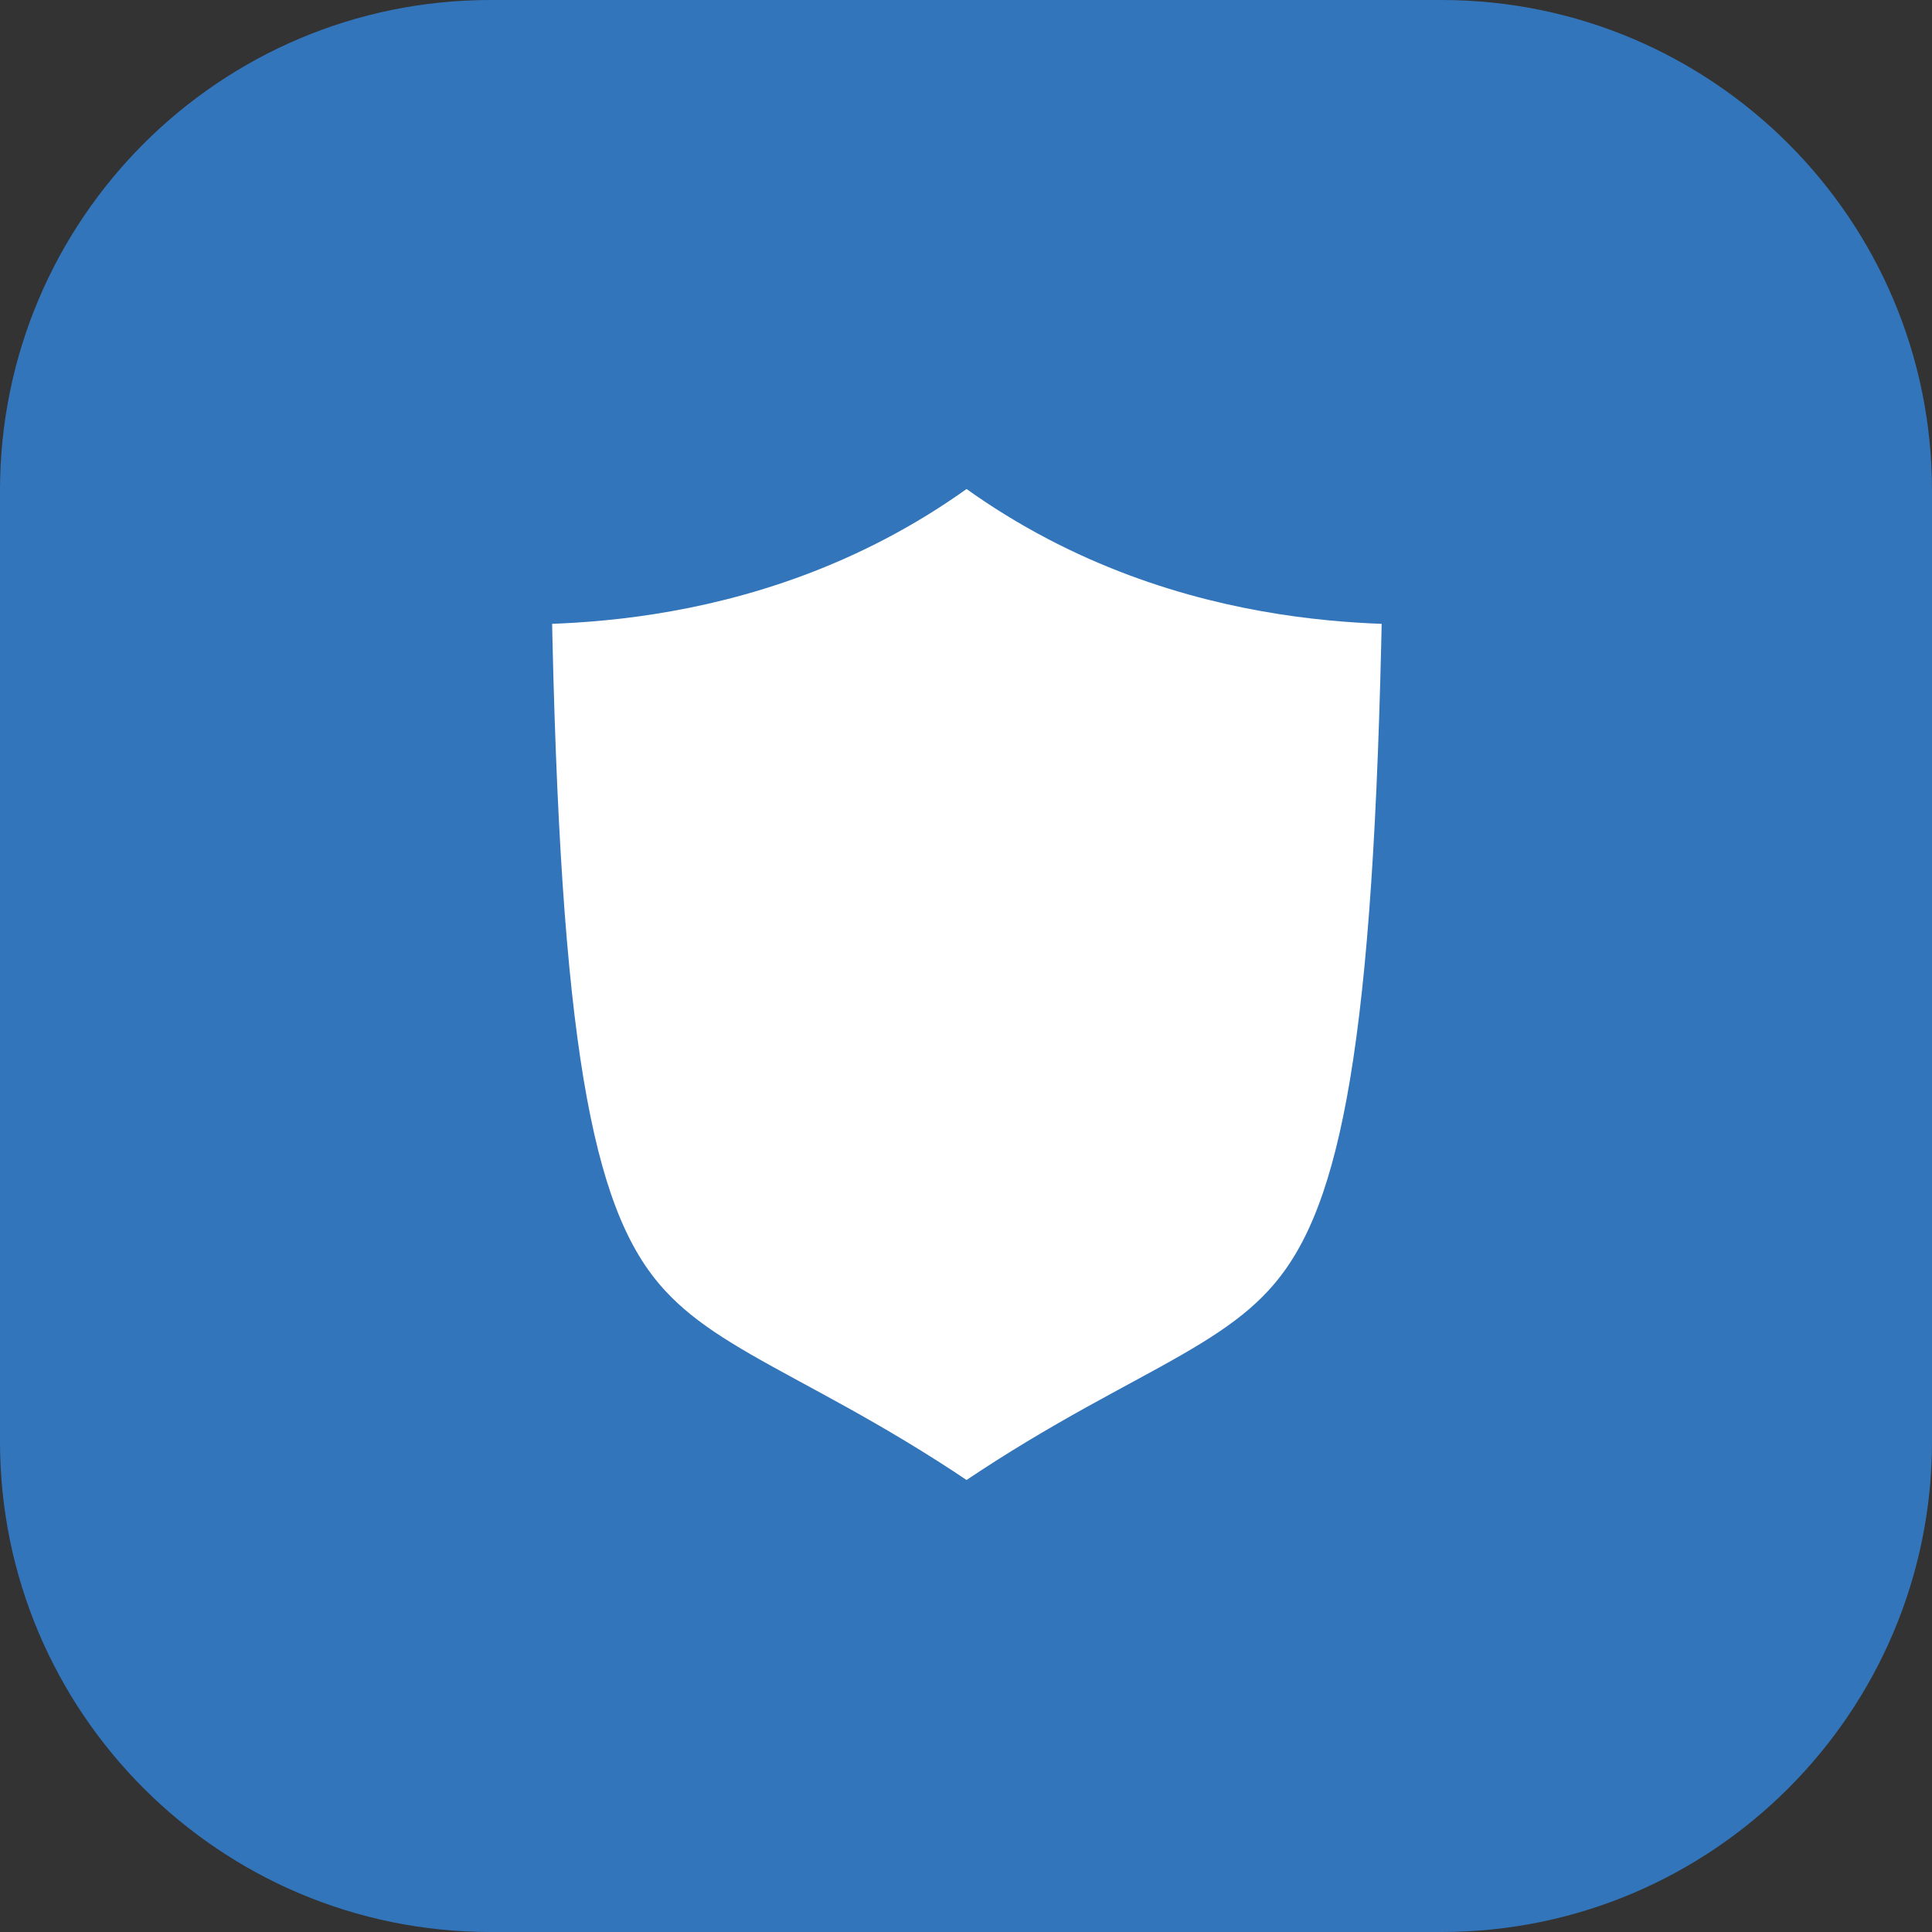
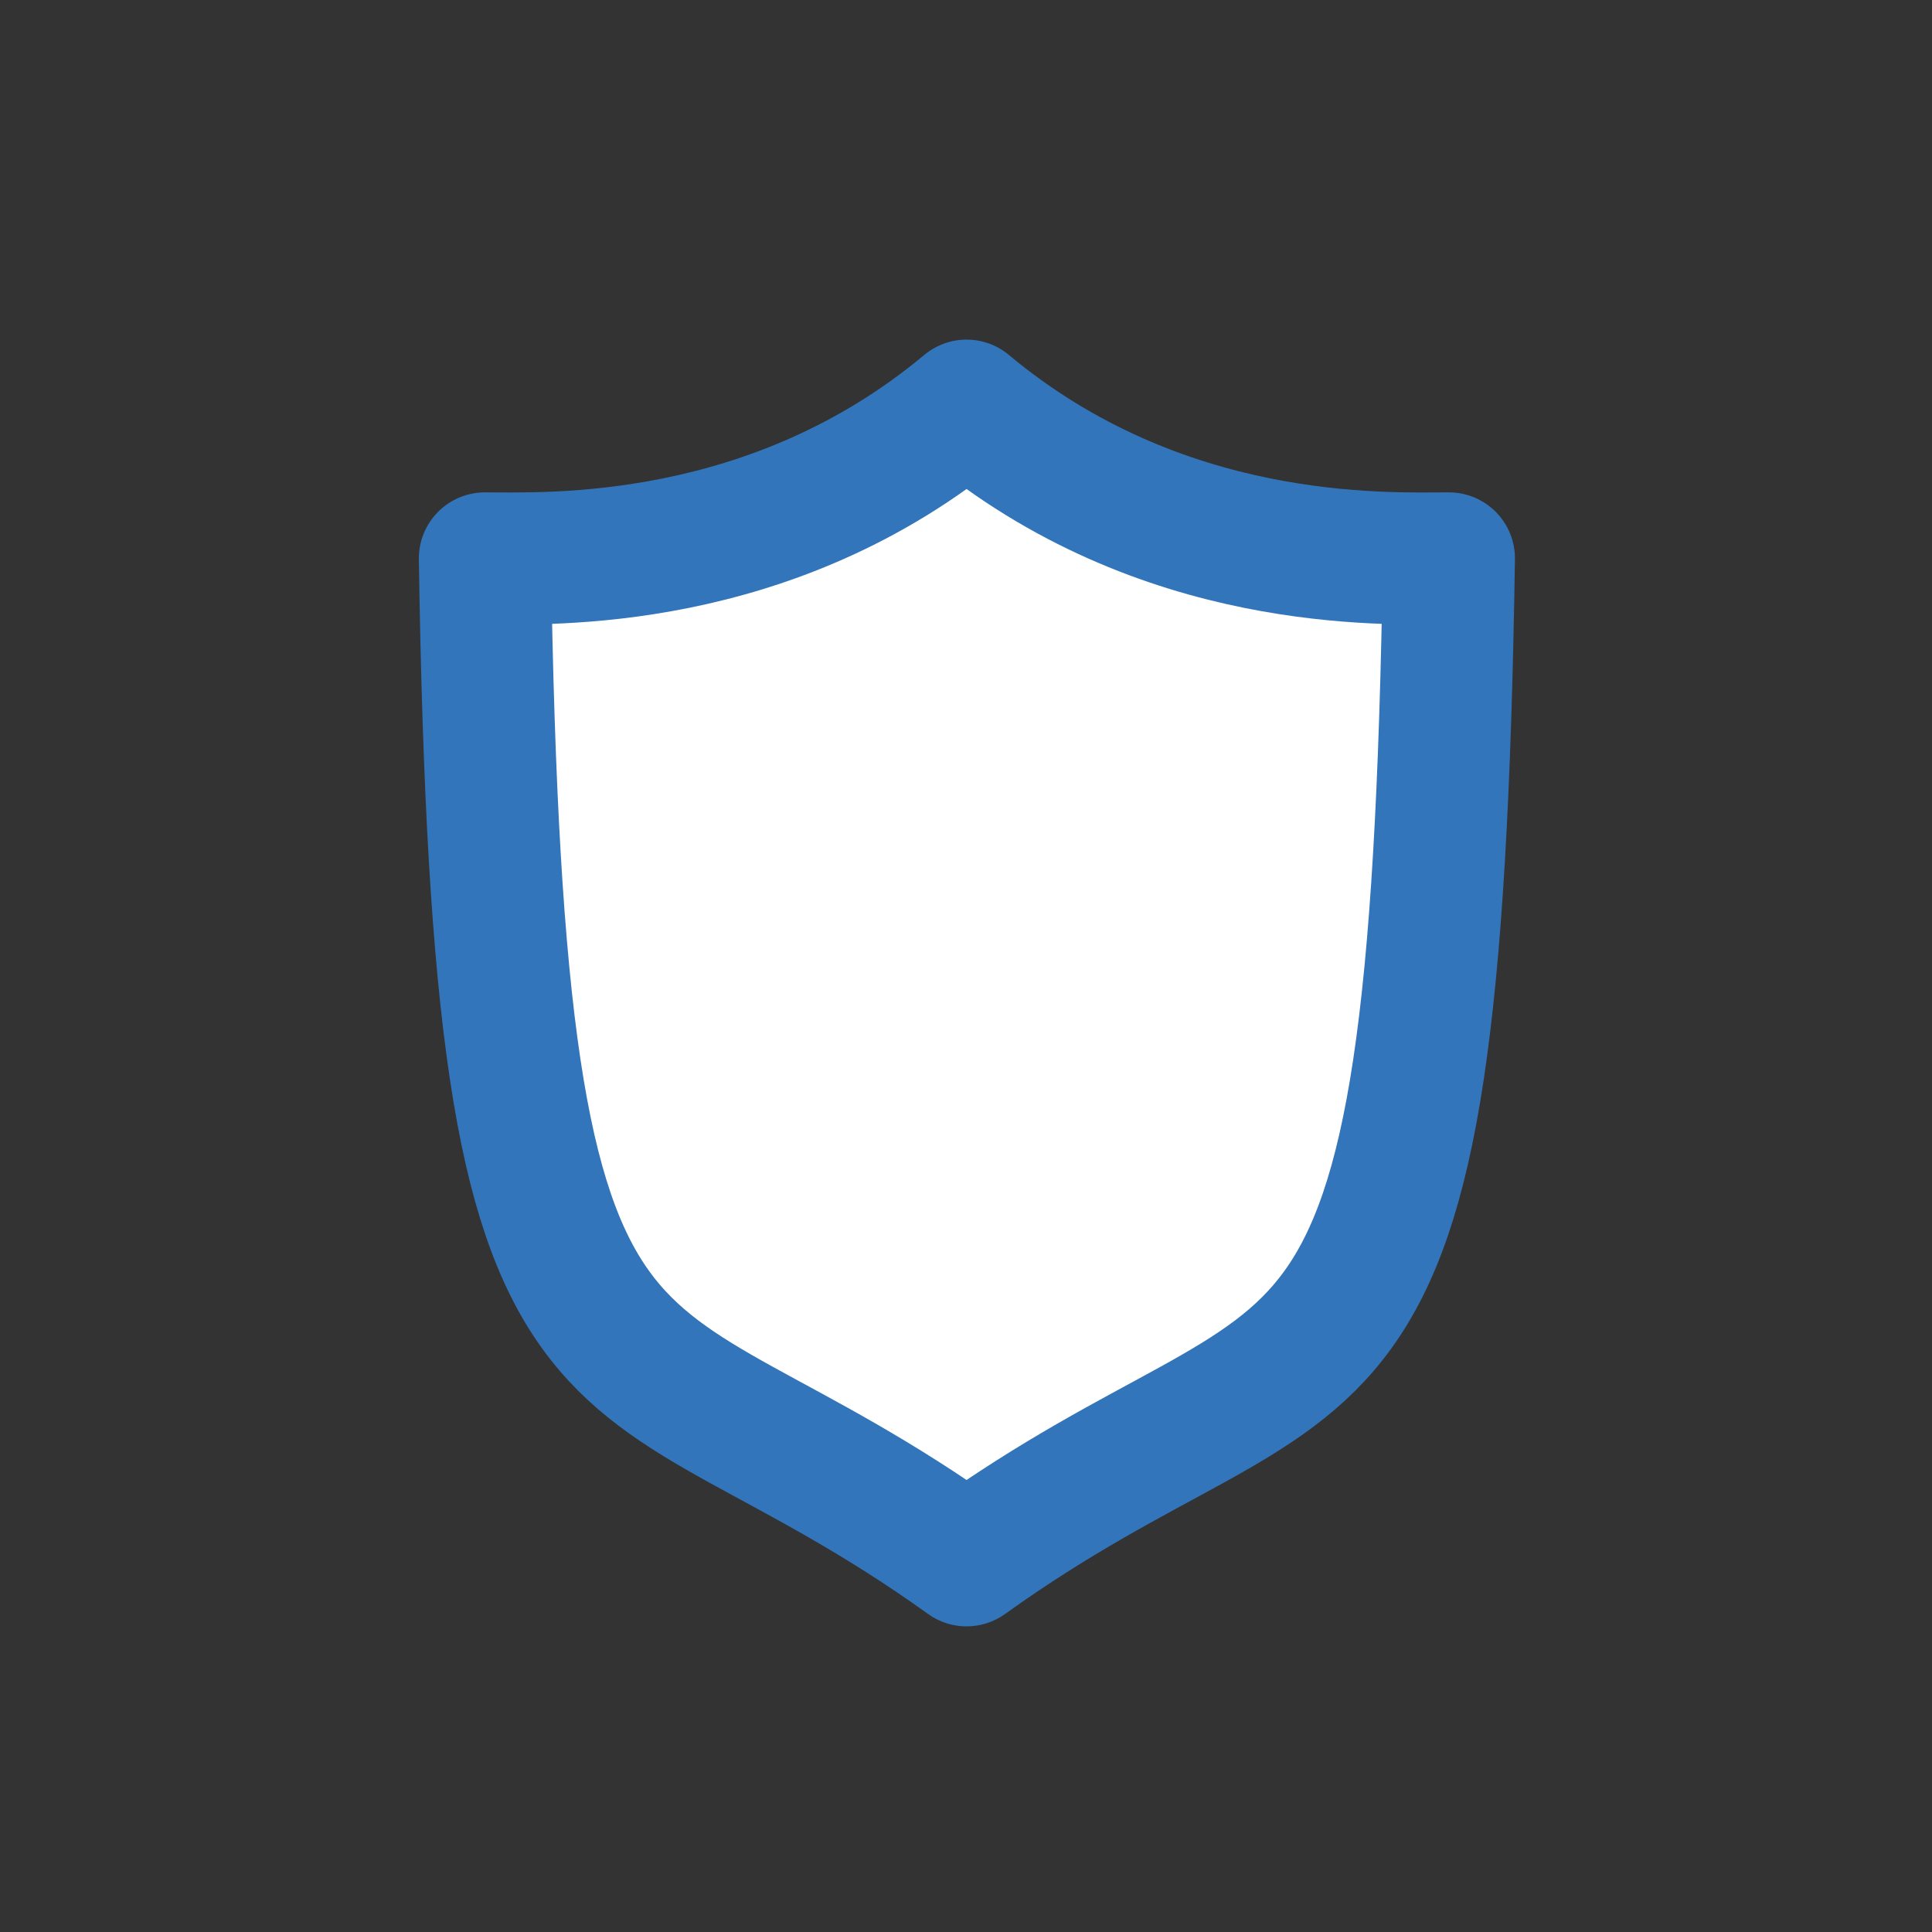
<svg xmlns="http://www.w3.org/2000/svg" width="1024" height="1024" viewBox="0 0 1024 1024" fill="none">
  <rect x="0" y="0" width="1024" height="1024" fill="#333333" stroke="none" />
-   <path d="M0 260C0 116.406 116.406 0 260 0H764C907.594 0 1024 116.406 1024 260V764C1024 907.594 907.594 1024 764 1024H260C116.406 1024 0 907.594 0 764V260Z" fill="#3375BB" />
  <path d="M512.3 215C615.619 301.288 734.101 295.966 767.953 295.966C760.548 786.707 704.128 689.395 512.3 827C320.472 689.395 264.405 786.707 257 295.966C290.499 295.966 408.981 301.288 512.3 215Z" stroke="#3375BB" stroke-width="70" stroke-miterlimit="10" stroke-linecap="round" stroke-linejoin="round" fill="white" />
</svg>